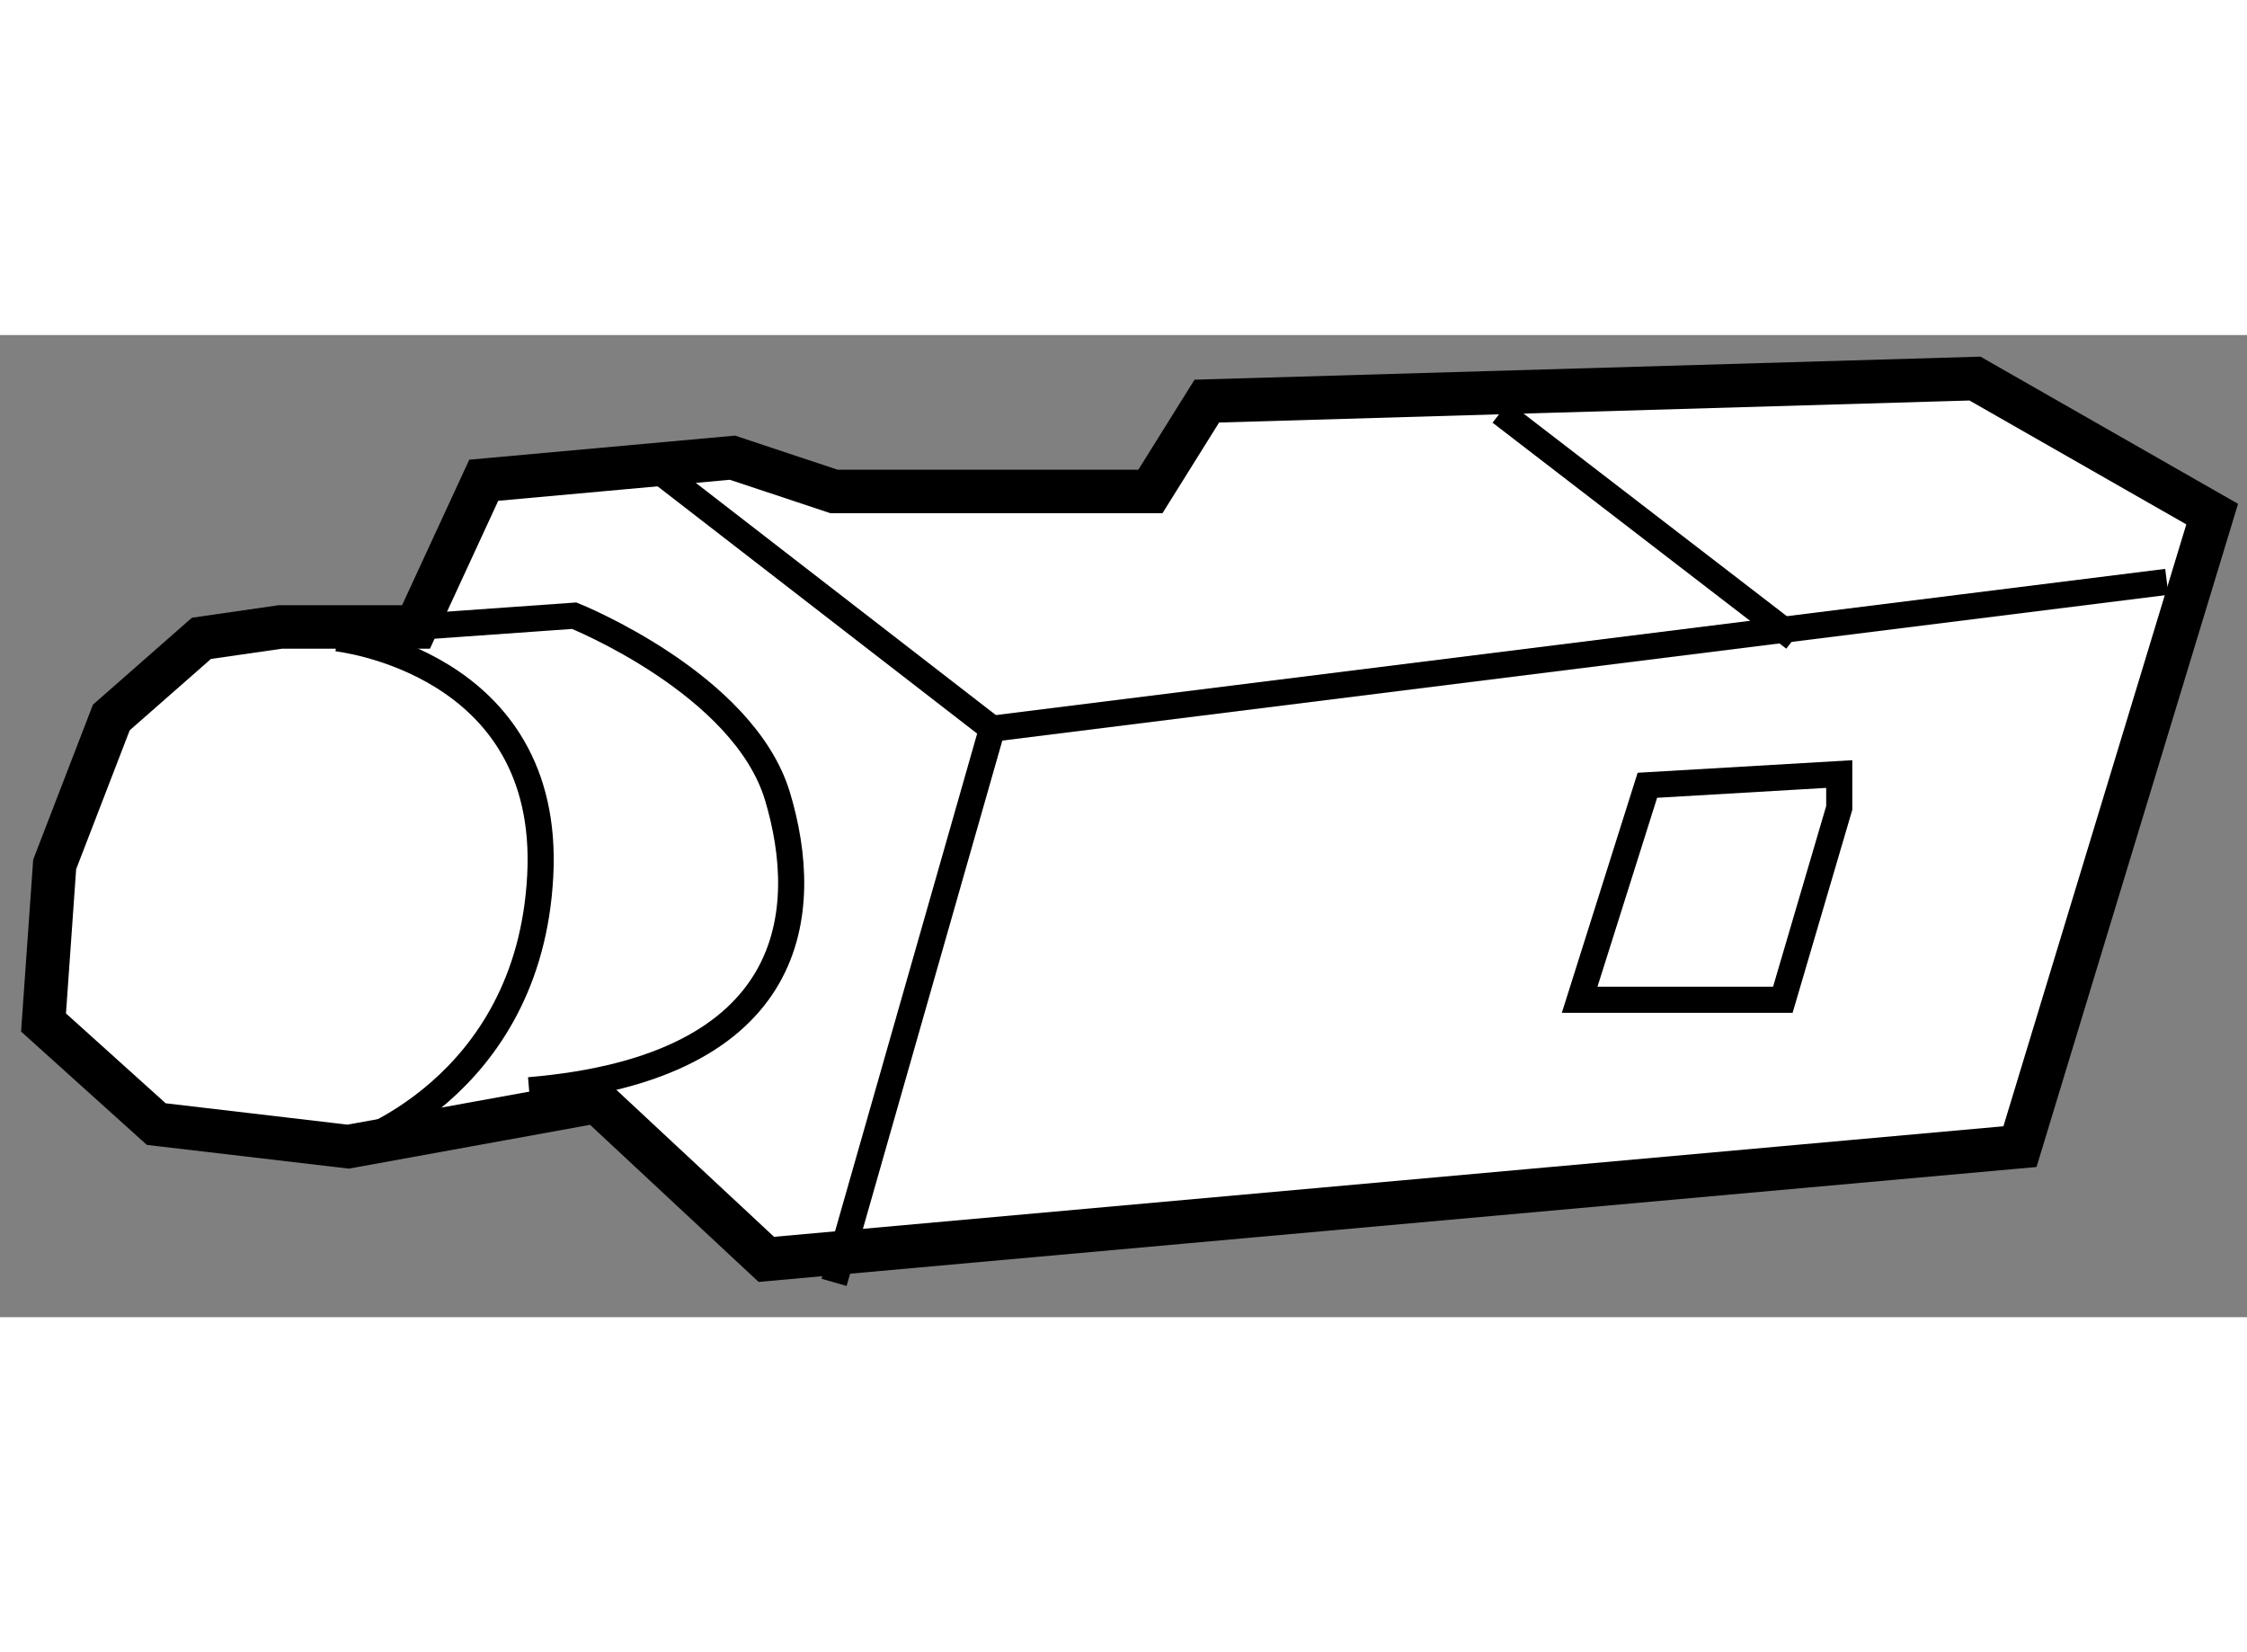
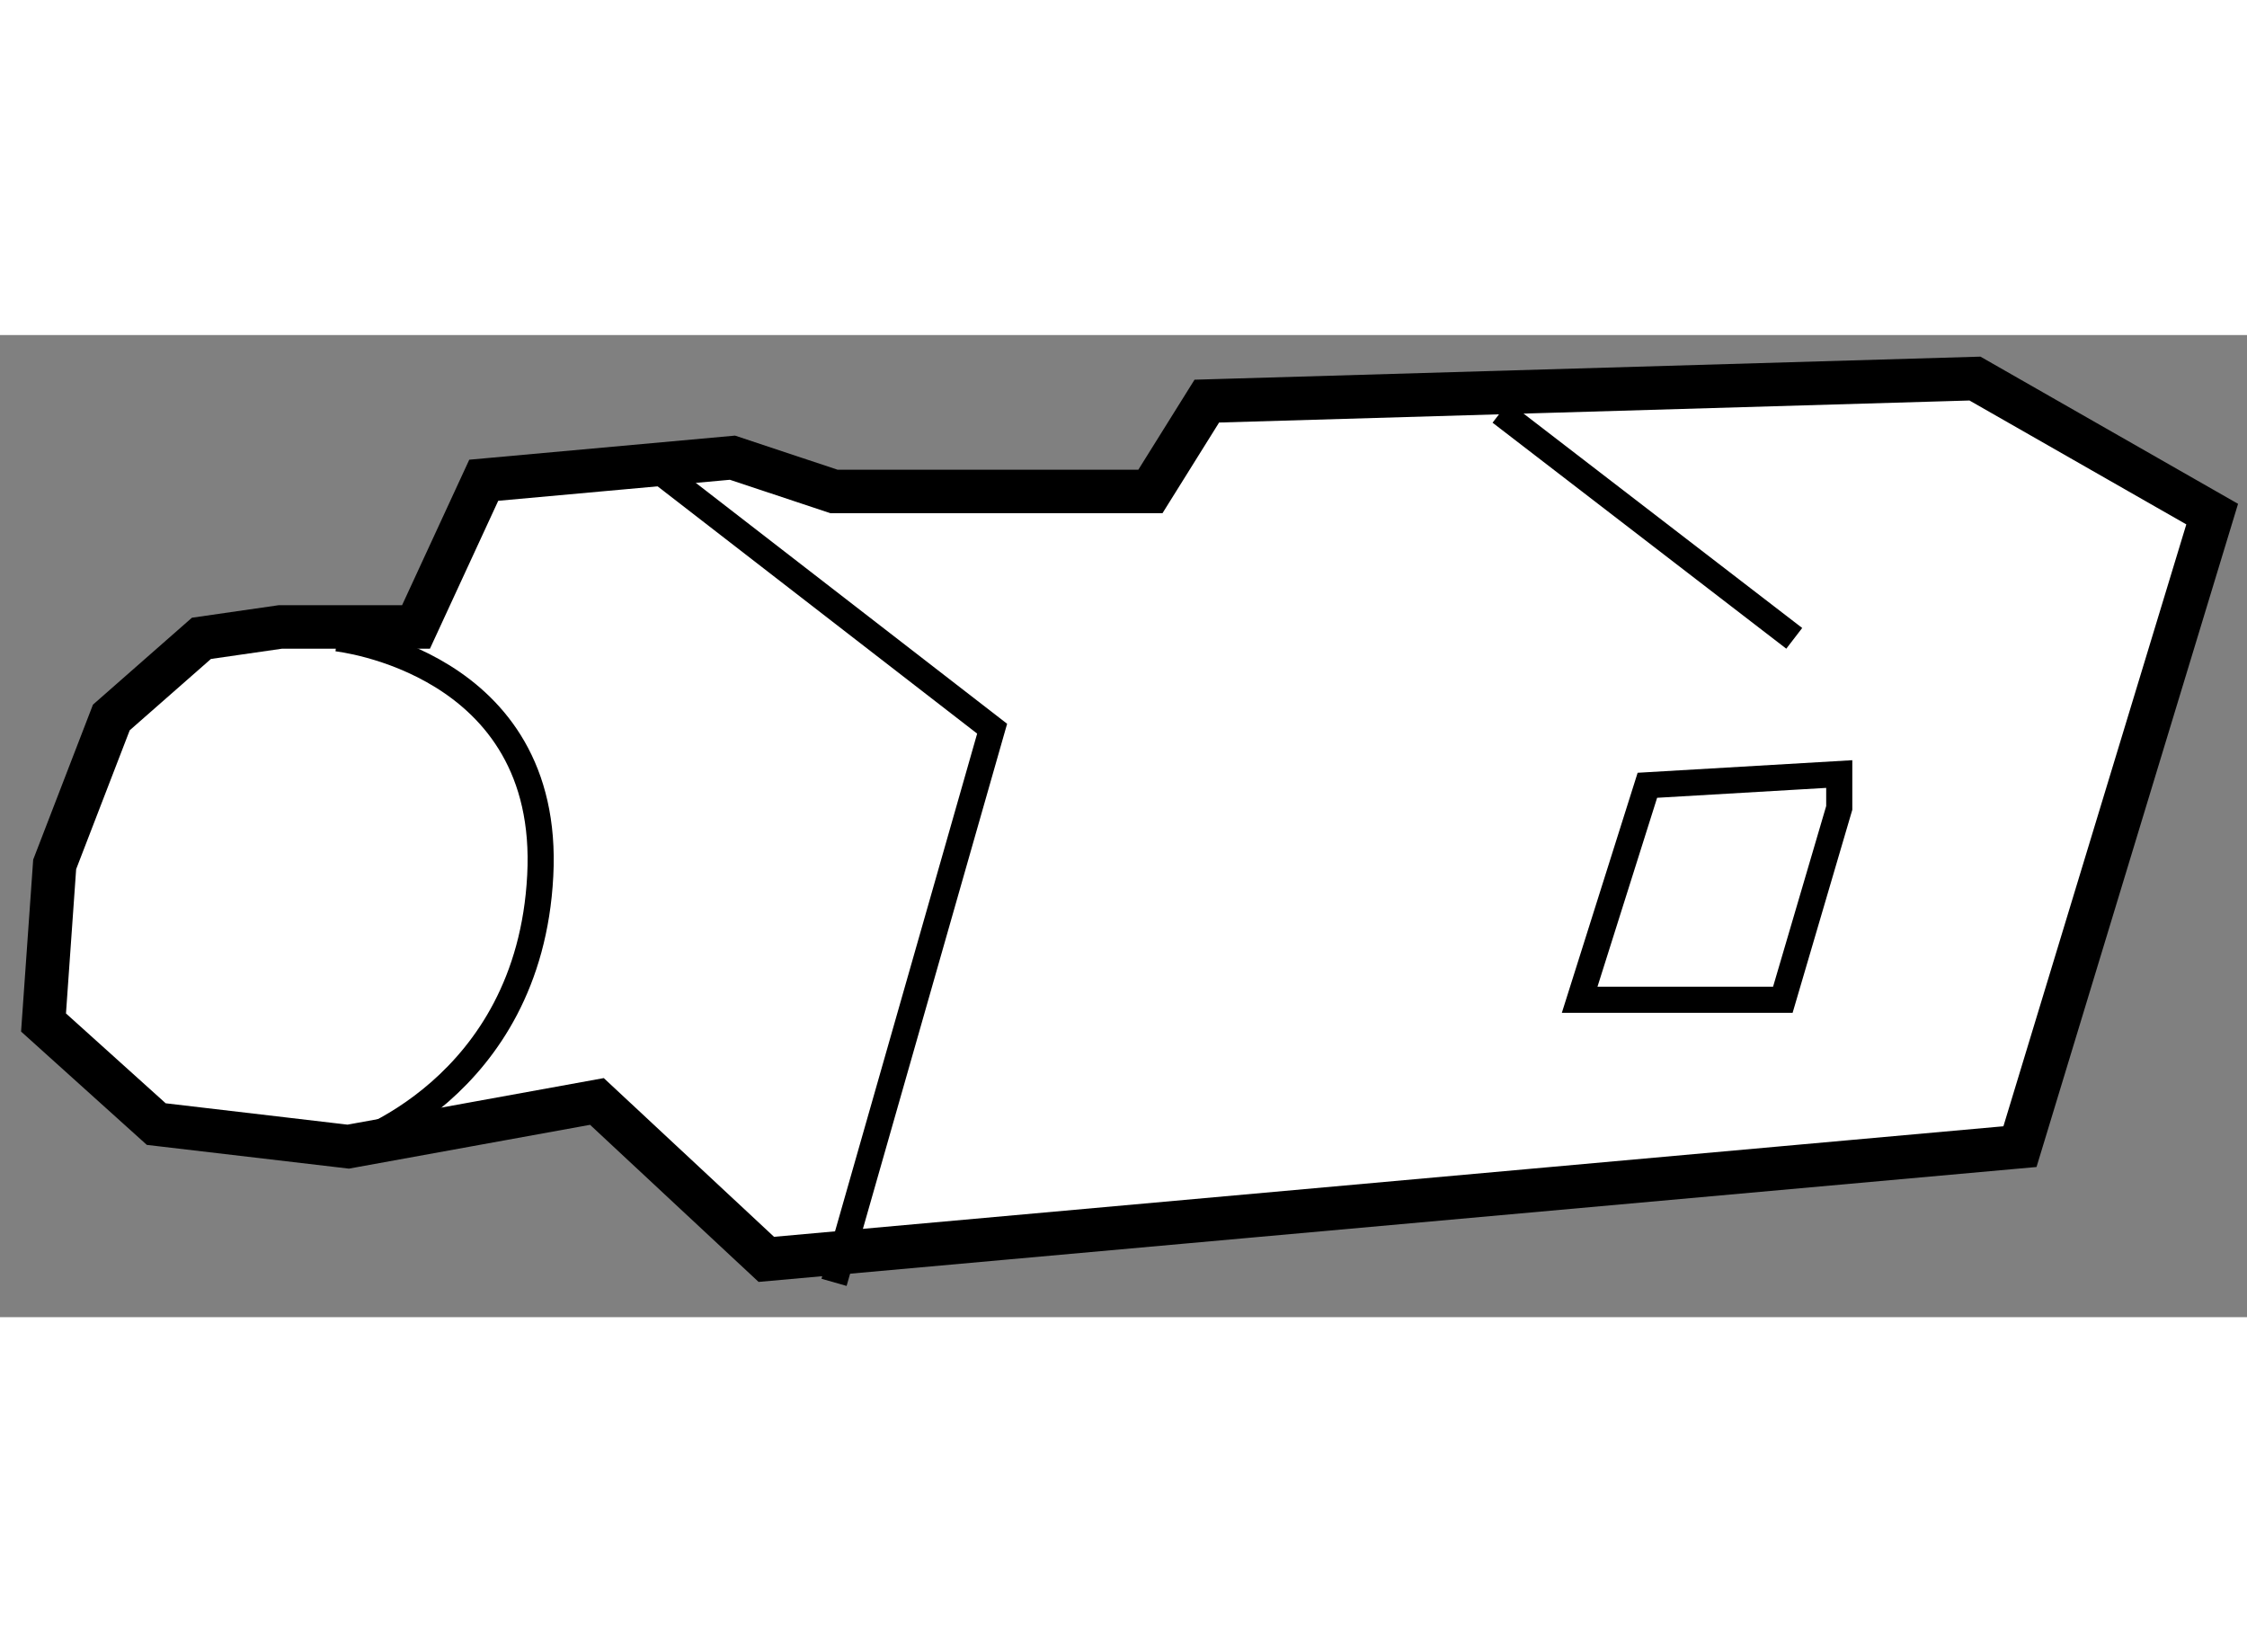
<svg xmlns="http://www.w3.org/2000/svg" version="1.1" x="0px" y="0px" width="244.8px" height="180px" viewBox="51.614 70.728 25.812 11.282" enable-background="new 0 0 244.8 180" xml:space="preserve">
  <rect x="51.614" y="70.728" width="25.812" height="11.282" fill="#808080" stroke="none" />
  <g>
    <polygon fill="#FFFFFF" stroke="#000000" stroke-width="0.5" points="56.393,74.081 57.171,72.396 60.028,72.137 61.195,72.525      64.829,72.525 65.477,71.487 74.301,71.228 77.026,72.785 74.818,80.051 60.417,81.346 58.471,79.532 55.614,80.051      53.409,79.792 52.114,78.625 52.242,76.809 52.893,75.121 53.928,74.212 54.836,74.081   " />
-     <path fill="none" stroke="#000000" stroke-width="0.3" d="M56.393,74.081l1.817-0.129c0,0,1.947,0.78,2.336,2.077     c0.389,1.298,0.26,3.114-2.854,3.374" />
    <path fill="none" stroke="#000000" stroke-width="0.3" d="M55.484,74.212c0,0,2.466,0.261,2.336,2.726     c-0.127,2.465-2.206,3.114-2.206,3.114" />
    <polyline fill="none" stroke="#000000" stroke-width="0.3" points="58.988,72.137 63.011,75.25 61.195,81.61   " />
-     <line fill="none" stroke="#000000" stroke-width="0.3" x1="76.505" y1="73.563" x2="63.011" y2="75.25" />
    <line fill="none" stroke="#000000" stroke-width="0.3" x1="72.225" y1="74.212" x2="68.851" y2="71.616" />
    <polygon fill="none" stroke="#000000" stroke-width="0.3" points="72.742,76.16 72.094,78.364 69.76,78.364 70.538,75.9      72.742,75.771   " />
  </g>
</svg>